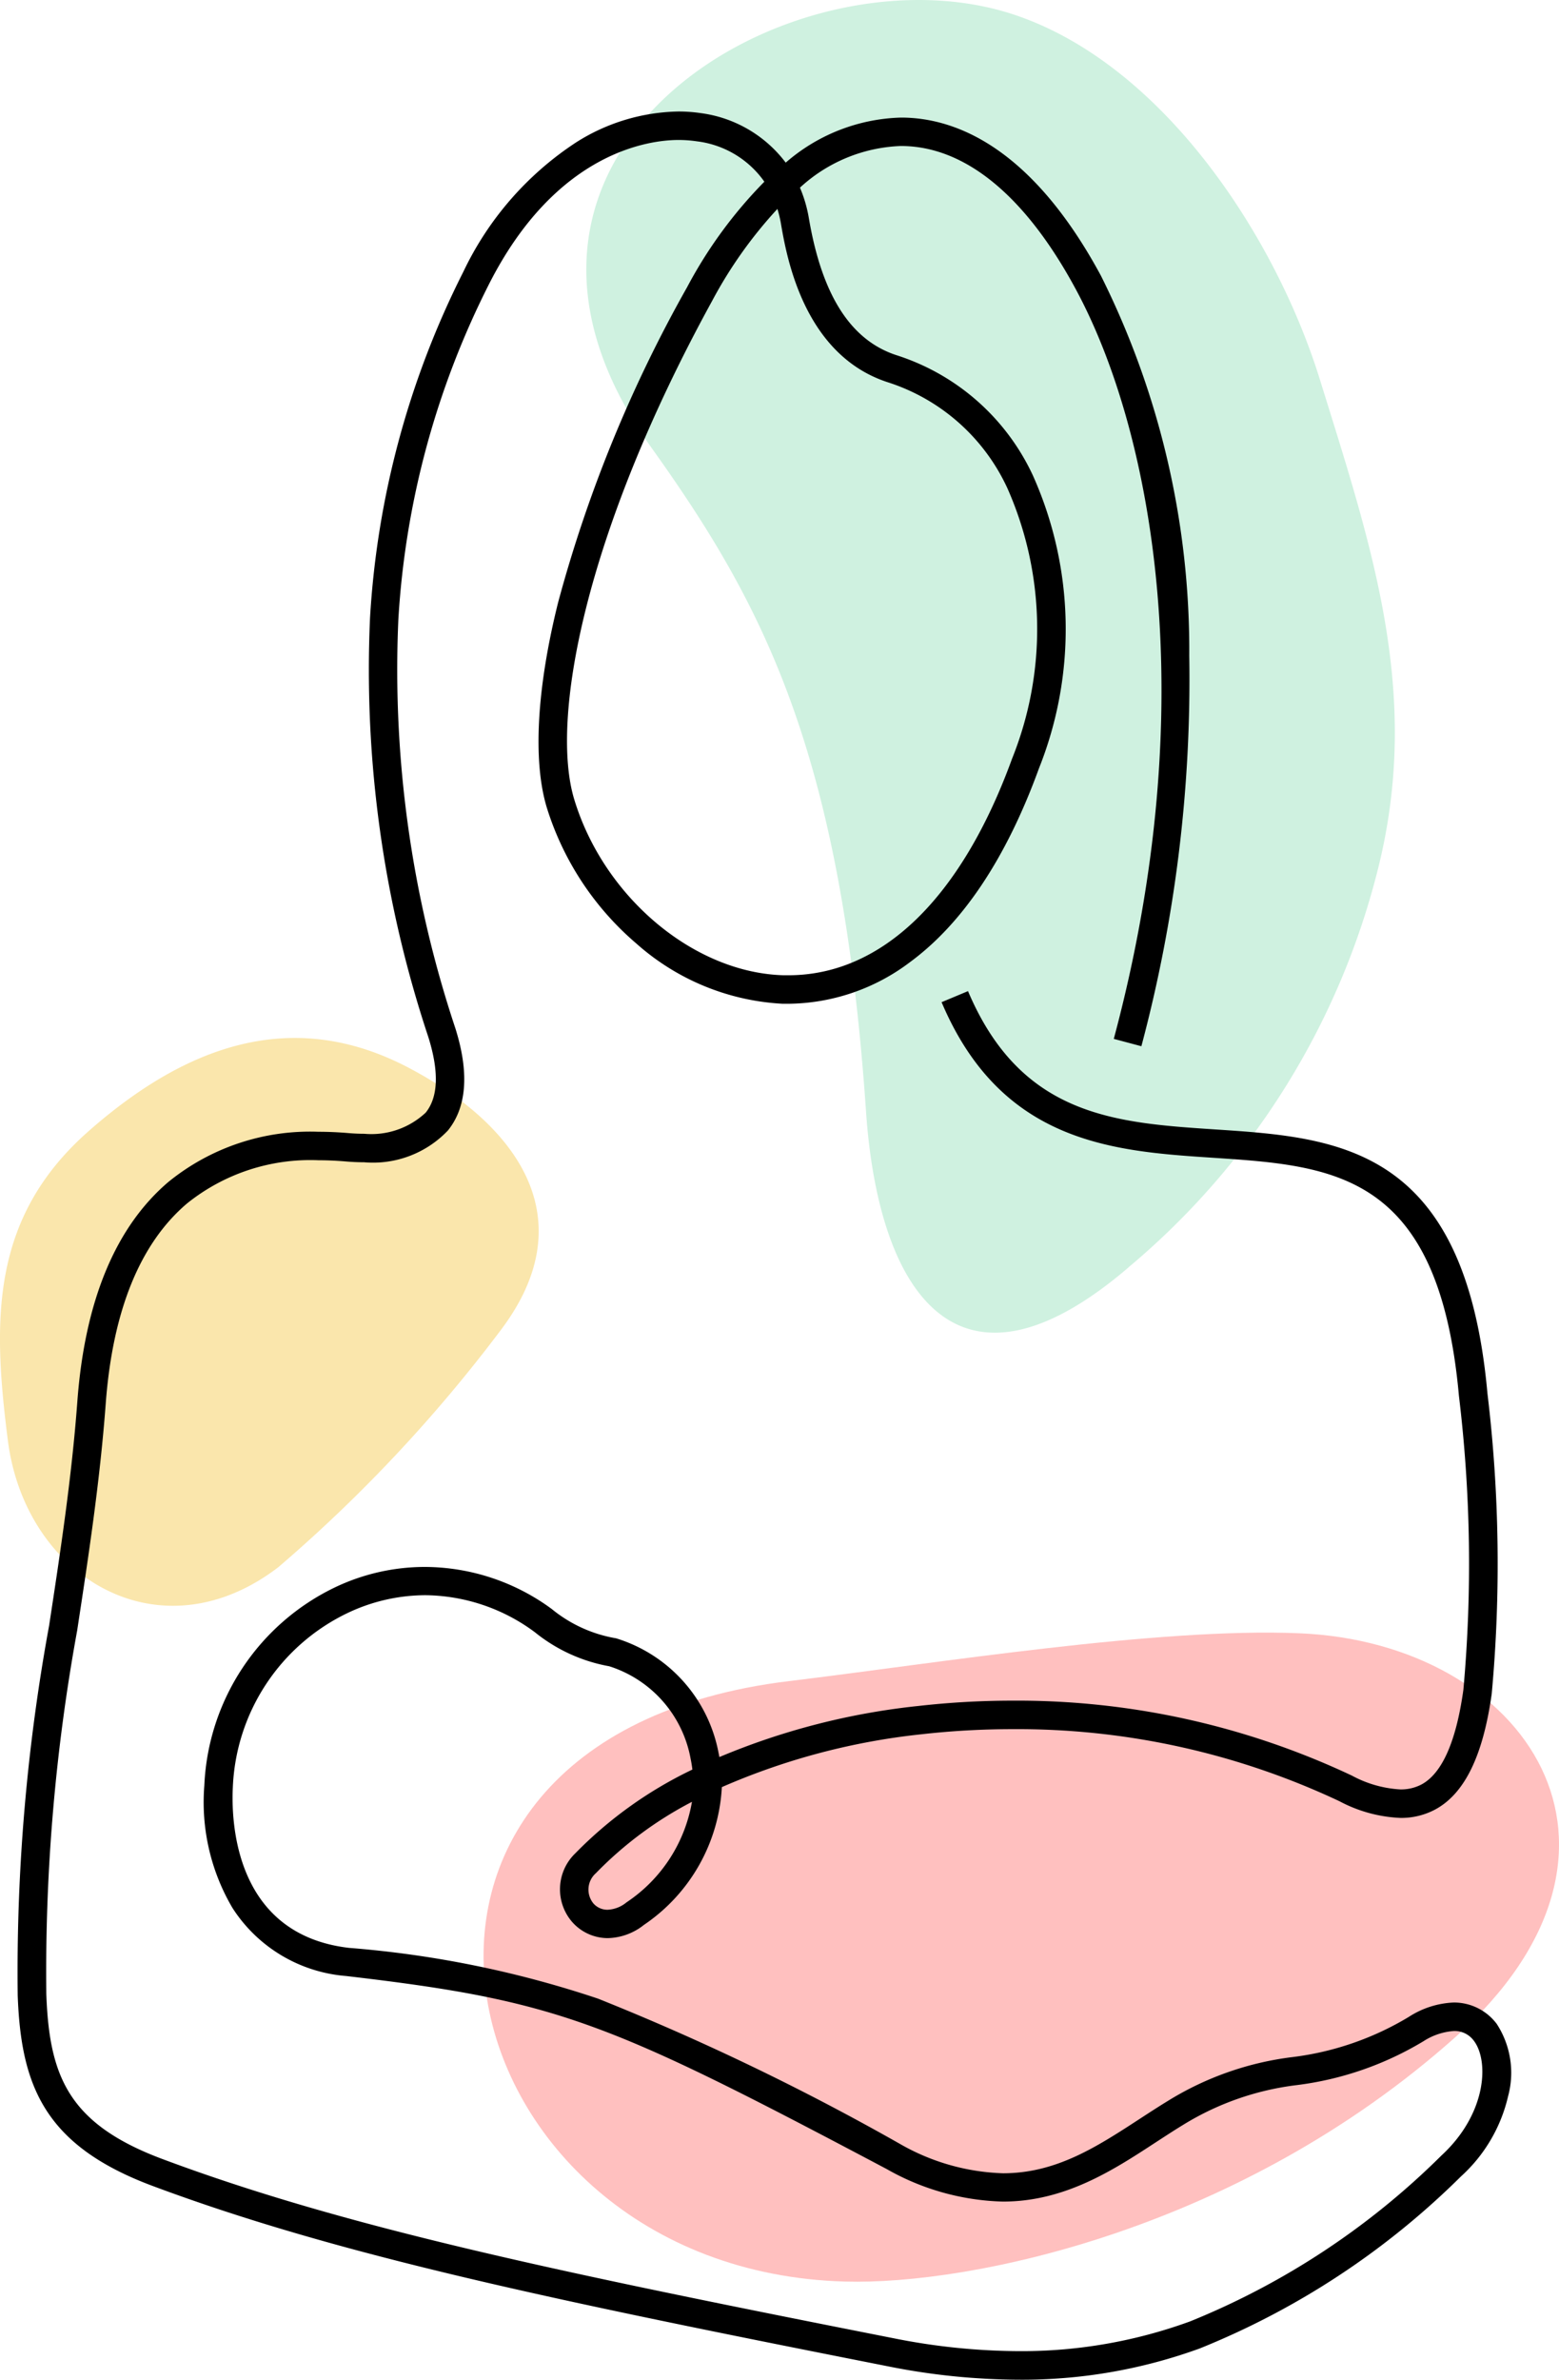
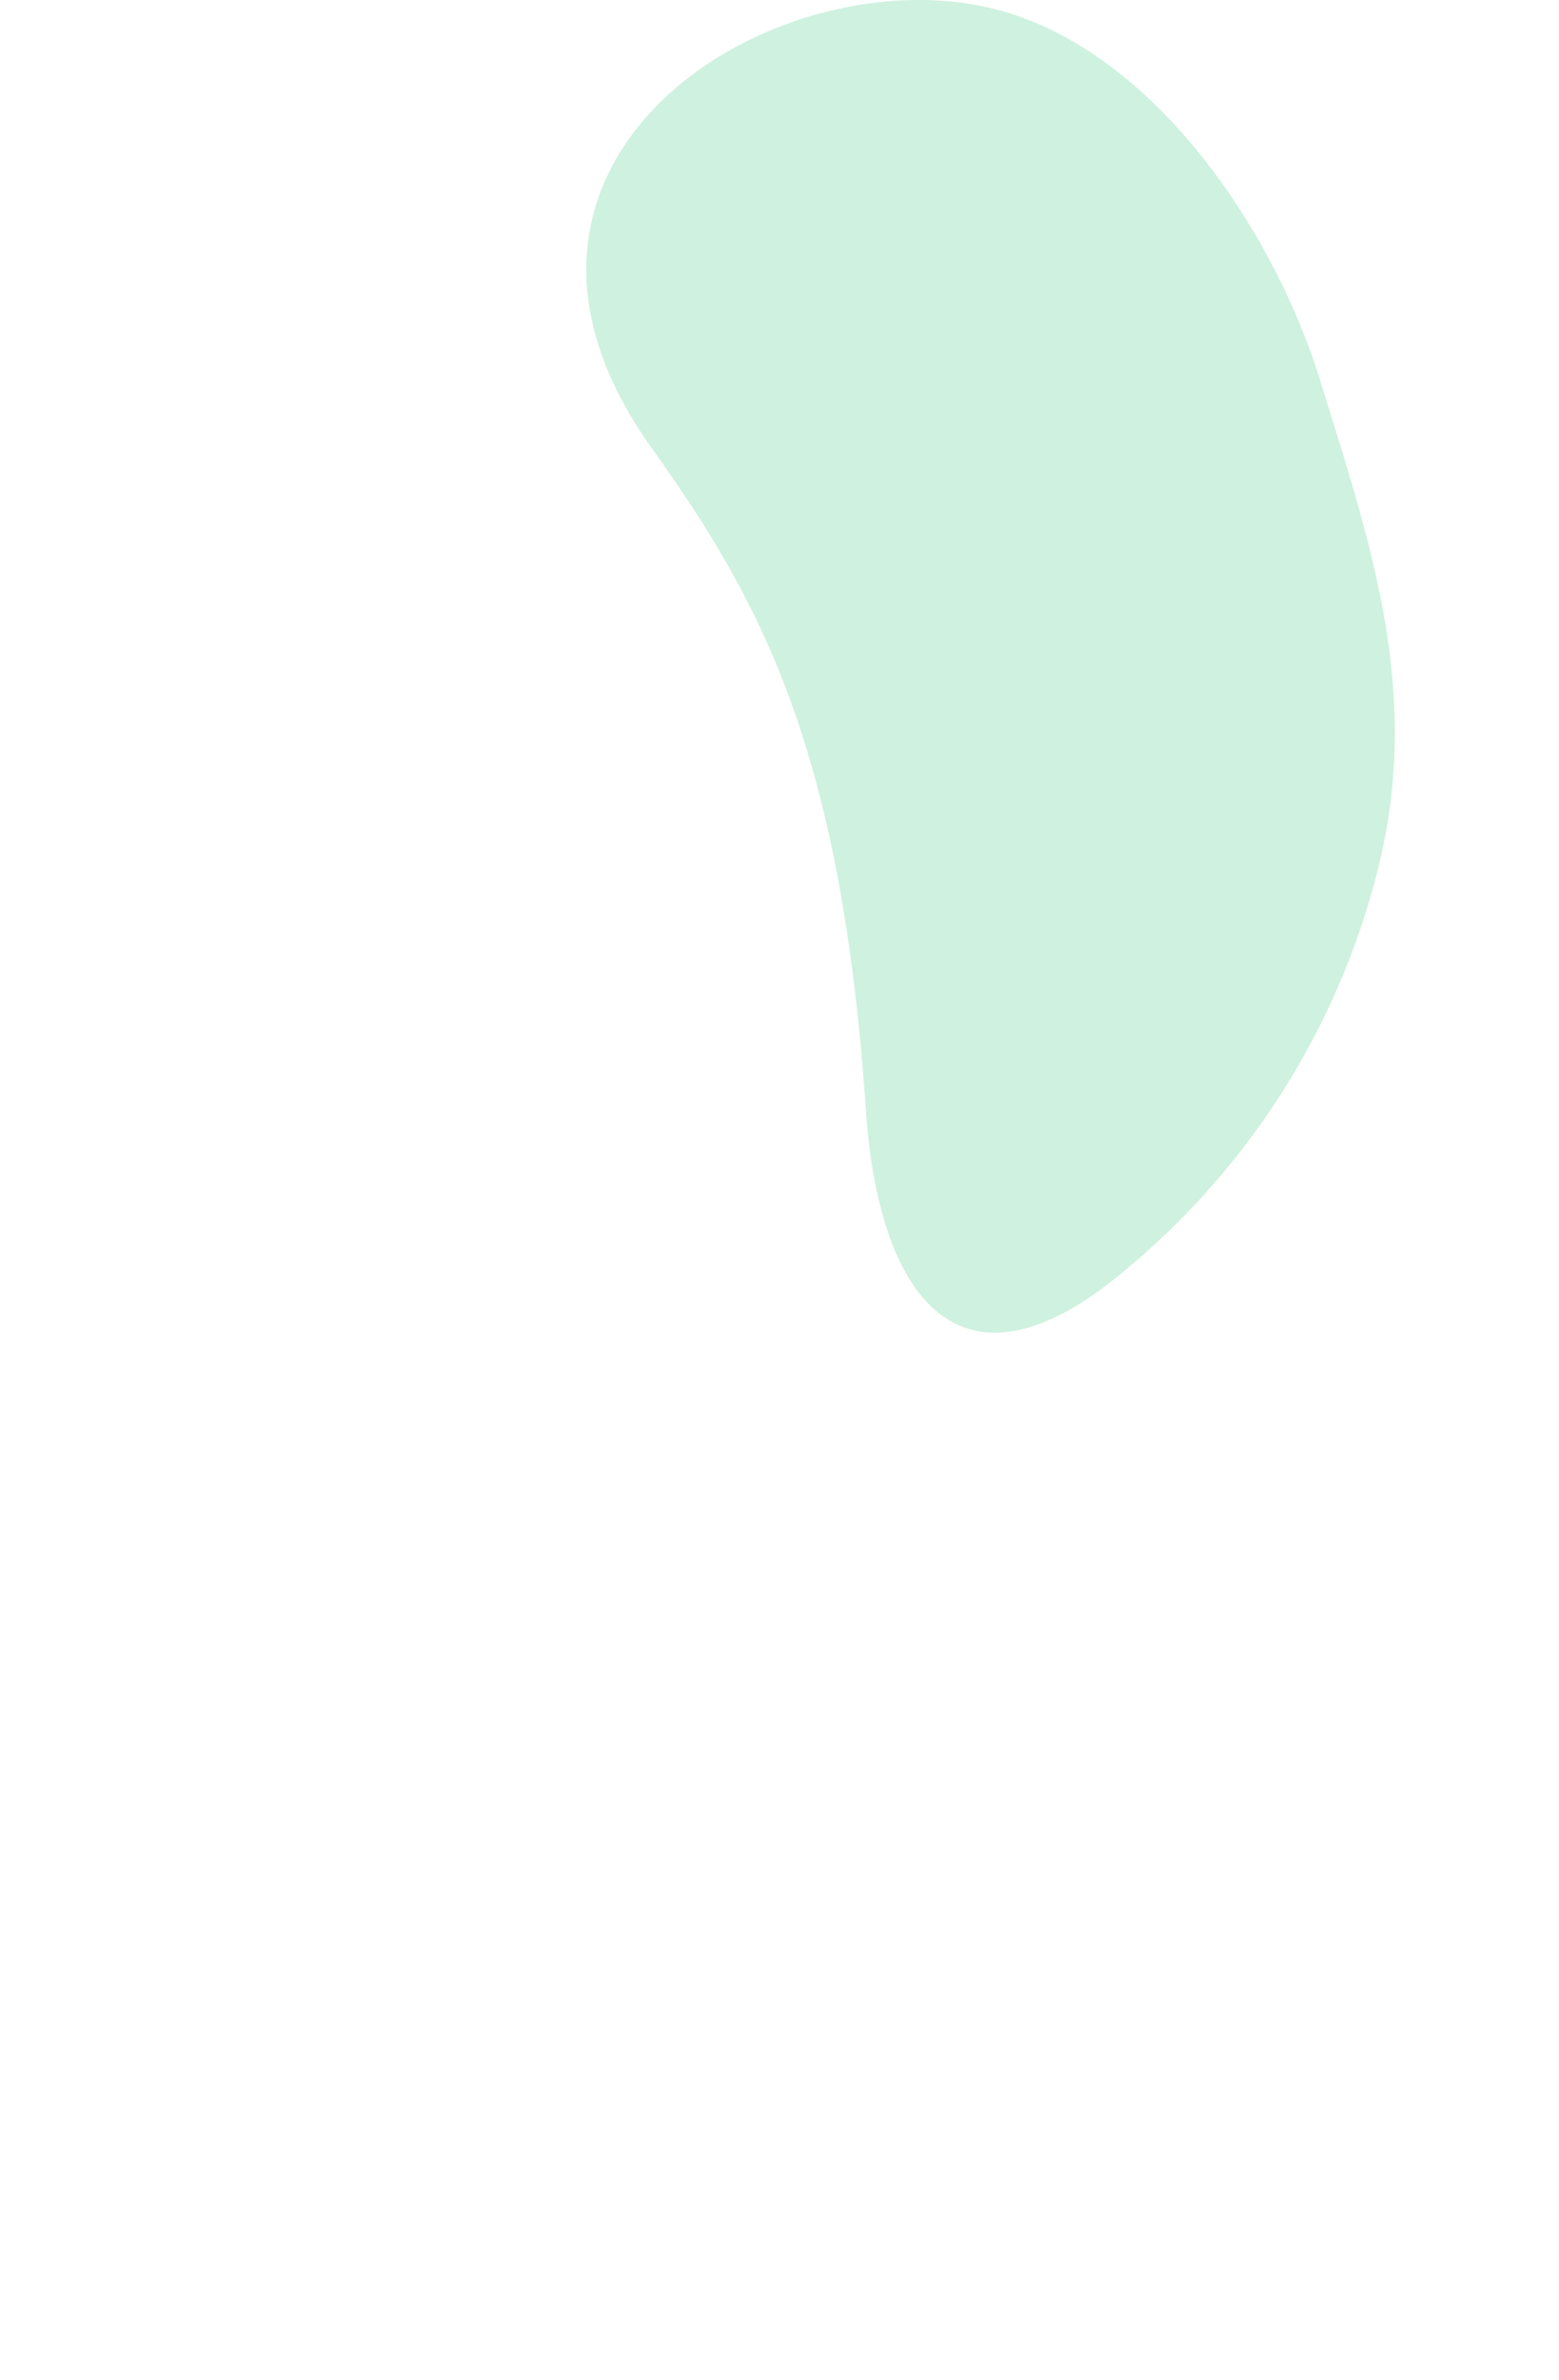
<svg xmlns="http://www.w3.org/2000/svg" width="59" height="90" viewBox="0 0 59 90">
  <defs>
    <clipPath id="clip-path">
      <path id="Clip_2" data-name="Clip 2" d="M0,0H30.6V50.4H0Z" fill="none" />
    </clipPath>
  </defs>
  <g id="Group_12" data-name="Group 12" transform="translate(0)">
    <g id="Group_3" data-name="Group 3" transform="translate(22.189)">
      <path id="Clip_2-2" data-name="Clip 2" d="M0,0H30.6V50.4H0Z" fill="none" />
      <g id="Group_3-2" data-name="Group 3" clip-path="url(#clip-path)">
        <path id="Fill_1" data-name="Fill 1" d="M20.534,47.917A28.728,28.728,0,0,0,29.98,32.784c1.63-6.61-.265-12.137-2.222-18.441C26.07,8.91,21.8,2.407,16.166.547,7.854-2.195-5.563,5.7,2.471,16.941c4.216,5.9,7.181,11.47,8.115,25.1.471,6.861,3.472,11.438,9.948,5.879" transform="translate(0 0)" fill="#cff1e0" />
      </g>
    </g>
    <g id="Group_6" data-name="Group 6" transform="translate(0 39.254)">
-       <path id="Fill_4" data-name="Fill 4" d="M.3,15.24C-.291,10.642-.35,6.769,3.382,3.5c3.642-3.193,7.672-4.7,12.1-2.363,3.986,2.1,6.71,5.626,3.471,9.911a56.577,56.577,0,0,1-8.418,8.967C6.044,23.451.967,20.409.3,15.24" fill="#fae6ac" />
-     </g>
+       </g>
    <g id="Group_9" data-name="Group 9" transform="translate(18.3 61.745)">
-       <path id="Fill_7" data-name="Fill 7" d="M13.68,24.543c4.8.133,14.942-1.981,23.086-9.234C44.745,8.2,39.474.38,30.867.024,25.521-.2,17.127,1.161,11.564,1.833-6.378,4-1.694,24.113,13.68,24.543" fill="#ffc0bf" />
-     </g>
-     <path id="Fill_10" data-name="Fill 10" d="M37.9,85.783a25.688,25.688,0,0,1-4.947-.509c-12.6-2.487-20.766-4.187-27.825-6.822-4.1-1.531-4.976-3.8-5.1-7.208A72.558,72.558,0,0,1,1.219,57.25l.005-.036c.416-2.722.846-5.537,1.061-8.425.283-3.812,1.446-6.61,3.456-8.314a8.5,8.5,0,0,1,5.667-1.889c.368,0,.751.017,1.138.05.2.017.4.026.6.026a3.005,3.005,0,0,0,2.323-.8c.478-.593.509-1.561.093-2.877a43.946,43.946,0,0,1-2.2-15.846A33.289,33.289,0,0,1,16.892,6.064a12.007,12.007,0,0,1,4.261-4.891A7.447,7.447,0,0,1,25.031,0a5.86,5.86,0,0,1,.862.063,4.81,4.81,0,0,1,3.2,1.871A6.926,6.926,0,0,1,33.456.23h.02c1.973.006,4.885,1.049,7.547,5.982a31.664,31.664,0,0,1,3.342,14.372,53.8,53.8,0,0,1-1.812,14.767l-1.044-.278C44.9,22.425,42.992,12.134,40.07,6.72c-1.907-3.535-4.189-5.407-6.6-5.415H33.44A5.946,5.946,0,0,0,29.632,2.88a5.1,5.1,0,0,1,.337,1.153c.5,2.943,1.6,4.642,3.352,5.195a8.561,8.561,0,0,1,5.128,4.54,14.209,14.209,0,0,1,.228,11.075c-1.233,3.388-2.876,5.854-4.885,7.331a7.736,7.736,0,0,1-4.61,1.571l-.2,0a9.04,9.04,0,0,1-5.544-2.28,11.088,11.088,0,0,1-3.388-5.144c-.532-1.759-.379-4.514.431-7.759A51.413,51.413,0,0,1,25.36,6.647a17.065,17.065,0,0,1,2.925-3.992,3.659,3.659,0,0,0-2.553-1.527,4.729,4.729,0,0,0-.7-.051c-1.035,0-4.611.395-7.177,5.471a32.224,32.224,0,0,0-3.421,12.659,42.891,42.891,0,0,0,2.155,15.459c.531,1.68.437,2.983-.281,3.873a3.912,3.912,0,0,1-3.174,1.2c-.22,0-.45-.01-.684-.03-.355-.03-.705-.046-1.041-.046a7.451,7.451,0,0,0-4.97,1.632c-1.782,1.511-2.818,4.059-3.08,7.574-.219,2.94-.654,5.785-1.074,8.536v.008A71.782,71.782,0,0,0,1.111,71.2c.112,3.091.824,4.905,4.4,6.239,6.98,2.606,15.105,4.3,27.657,6.774a24.559,24.559,0,0,0,4.734.489,18.608,18.608,0,0,0,6.49-1.123,28.865,28.865,0,0,0,9.517-6.276c1.708-1.573,1.81-3.564,1.228-4.338a.9.9,0,0,0-.759-.37,2.425,2.425,0,0,0-1.149.386,12.213,12.213,0,0,1-4.781,1.658,10.615,10.615,0,0,0-4.34,1.521c-.329.2-.663.42-.987.63l-.04.026c-1.6,1.045-3.421,2.23-5.769,2.23a9.368,9.368,0,0,1-4.4-1.232c-10.574-5.593-12.4-6.36-20.464-7.3a5.639,5.639,0,0,1-4.292-2.573,7.874,7.874,0,0,1-1.065-4.633,8.731,8.731,0,0,1,4.93-7.485,7.91,7.91,0,0,1,3.419-.779,8.145,8.145,0,0,1,4.8,1.592,5.21,5.21,0,0,0,2.433,1.107,5.623,5.623,0,0,1,3.879,4.335c.011.052.021.1.031.156a26.562,26.562,0,0,1,7.539-1.933,31.747,31.747,0,0,1,3.544-.2,29.7,29.7,0,0,1,12.855,2.835,4.355,4.355,0,0,0,1.833.522,1.67,1.67,0,0,0,.794-.184c.782-.415,1.317-1.62,1.591-3.582a52.943,52.943,0,0,0-.168-11.116c-.761-8.443-4.716-8.7-9.294-9.006-3.756-.247-8.013-.526-10.285-5.885l1-.418c2.012,4.746,5.58,4.981,9.358,5.231,4.65.306,9.459.623,10.3,9.983a53.86,53.86,0,0,1,.162,11.36c-.329,2.355-1.033,3.789-2.153,4.384a2.729,2.729,0,0,1-1.295.311,5.389,5.389,0,0,1-2.314-.631,28.612,28.612,0,0,0-12.381-2.726,30.716,30.716,0,0,0-3.425.192,25.575,25.575,0,0,0-7.568,2,6.715,6.715,0,0,1-2.949,5.211,2.273,2.273,0,0,1-1.367.5,1.8,1.8,0,0,1-1.339-.6,1.887,1.887,0,0,1,.107-2.605,15.621,15.621,0,0,1,4.433-3.17c-.016-.134-.038-.272-.067-.41A4.519,4.519,0,0,0,22.414,58.8,6.213,6.213,0,0,1,19.6,57.513a7.051,7.051,0,0,0-4.144-1.4,6.879,6.879,0,0,0-2.97.686,7.655,7.655,0,0,0-4.316,6.568c-.066,1.3.058,5.58,4.4,6.084a39.349,39.349,0,0,1,9.424,1.921,93.689,93.689,0,0,1,11.423,5.493,8.336,8.336,0,0,0,3.9,1.11c2.016,0,3.549-1,5.172-2.056l.014-.009c.338-.22.688-.448,1.04-.663a11.645,11.645,0,0,1,4.721-1.665,11.165,11.165,0,0,0,4.413-1.523,3.381,3.381,0,0,1,1.7-.542A2.024,2.024,0,0,1,56,72.324a3.388,3.388,0,0,1,.432,2.736A5.881,5.881,0,0,1,54.642,78.1a29.89,29.89,0,0,1-9.879,6.5A19.652,19.652,0,0,1,37.9,85.783ZM25.545,63.927a14.168,14.168,0,0,0-3.637,2.7.826.826,0,0,0-.088,1.149.708.708,0,0,0,.533.233,1.215,1.215,0,0,0,.717-.281A5.735,5.735,0,0,0,25.545,63.927ZM28.779,3.684a16.633,16.633,0,0,0-2.47,3.478c-4.863,8.862-6.126,15.851-5.221,18.847,1.119,3.7,4.526,6.565,7.926,6.658l.178,0c3.539,0,6.546-2.909,8.468-8.192a13.138,13.138,0,0,0-.18-10.233A7.51,7.51,0,0,0,33,10.254c-3.237-1.018-3.88-4.8-4.092-6.039A4.485,4.485,0,0,0,28.779,3.684Z" transform="translate(0.642 4.217)" />
+       </g>
  </g>
</svg>